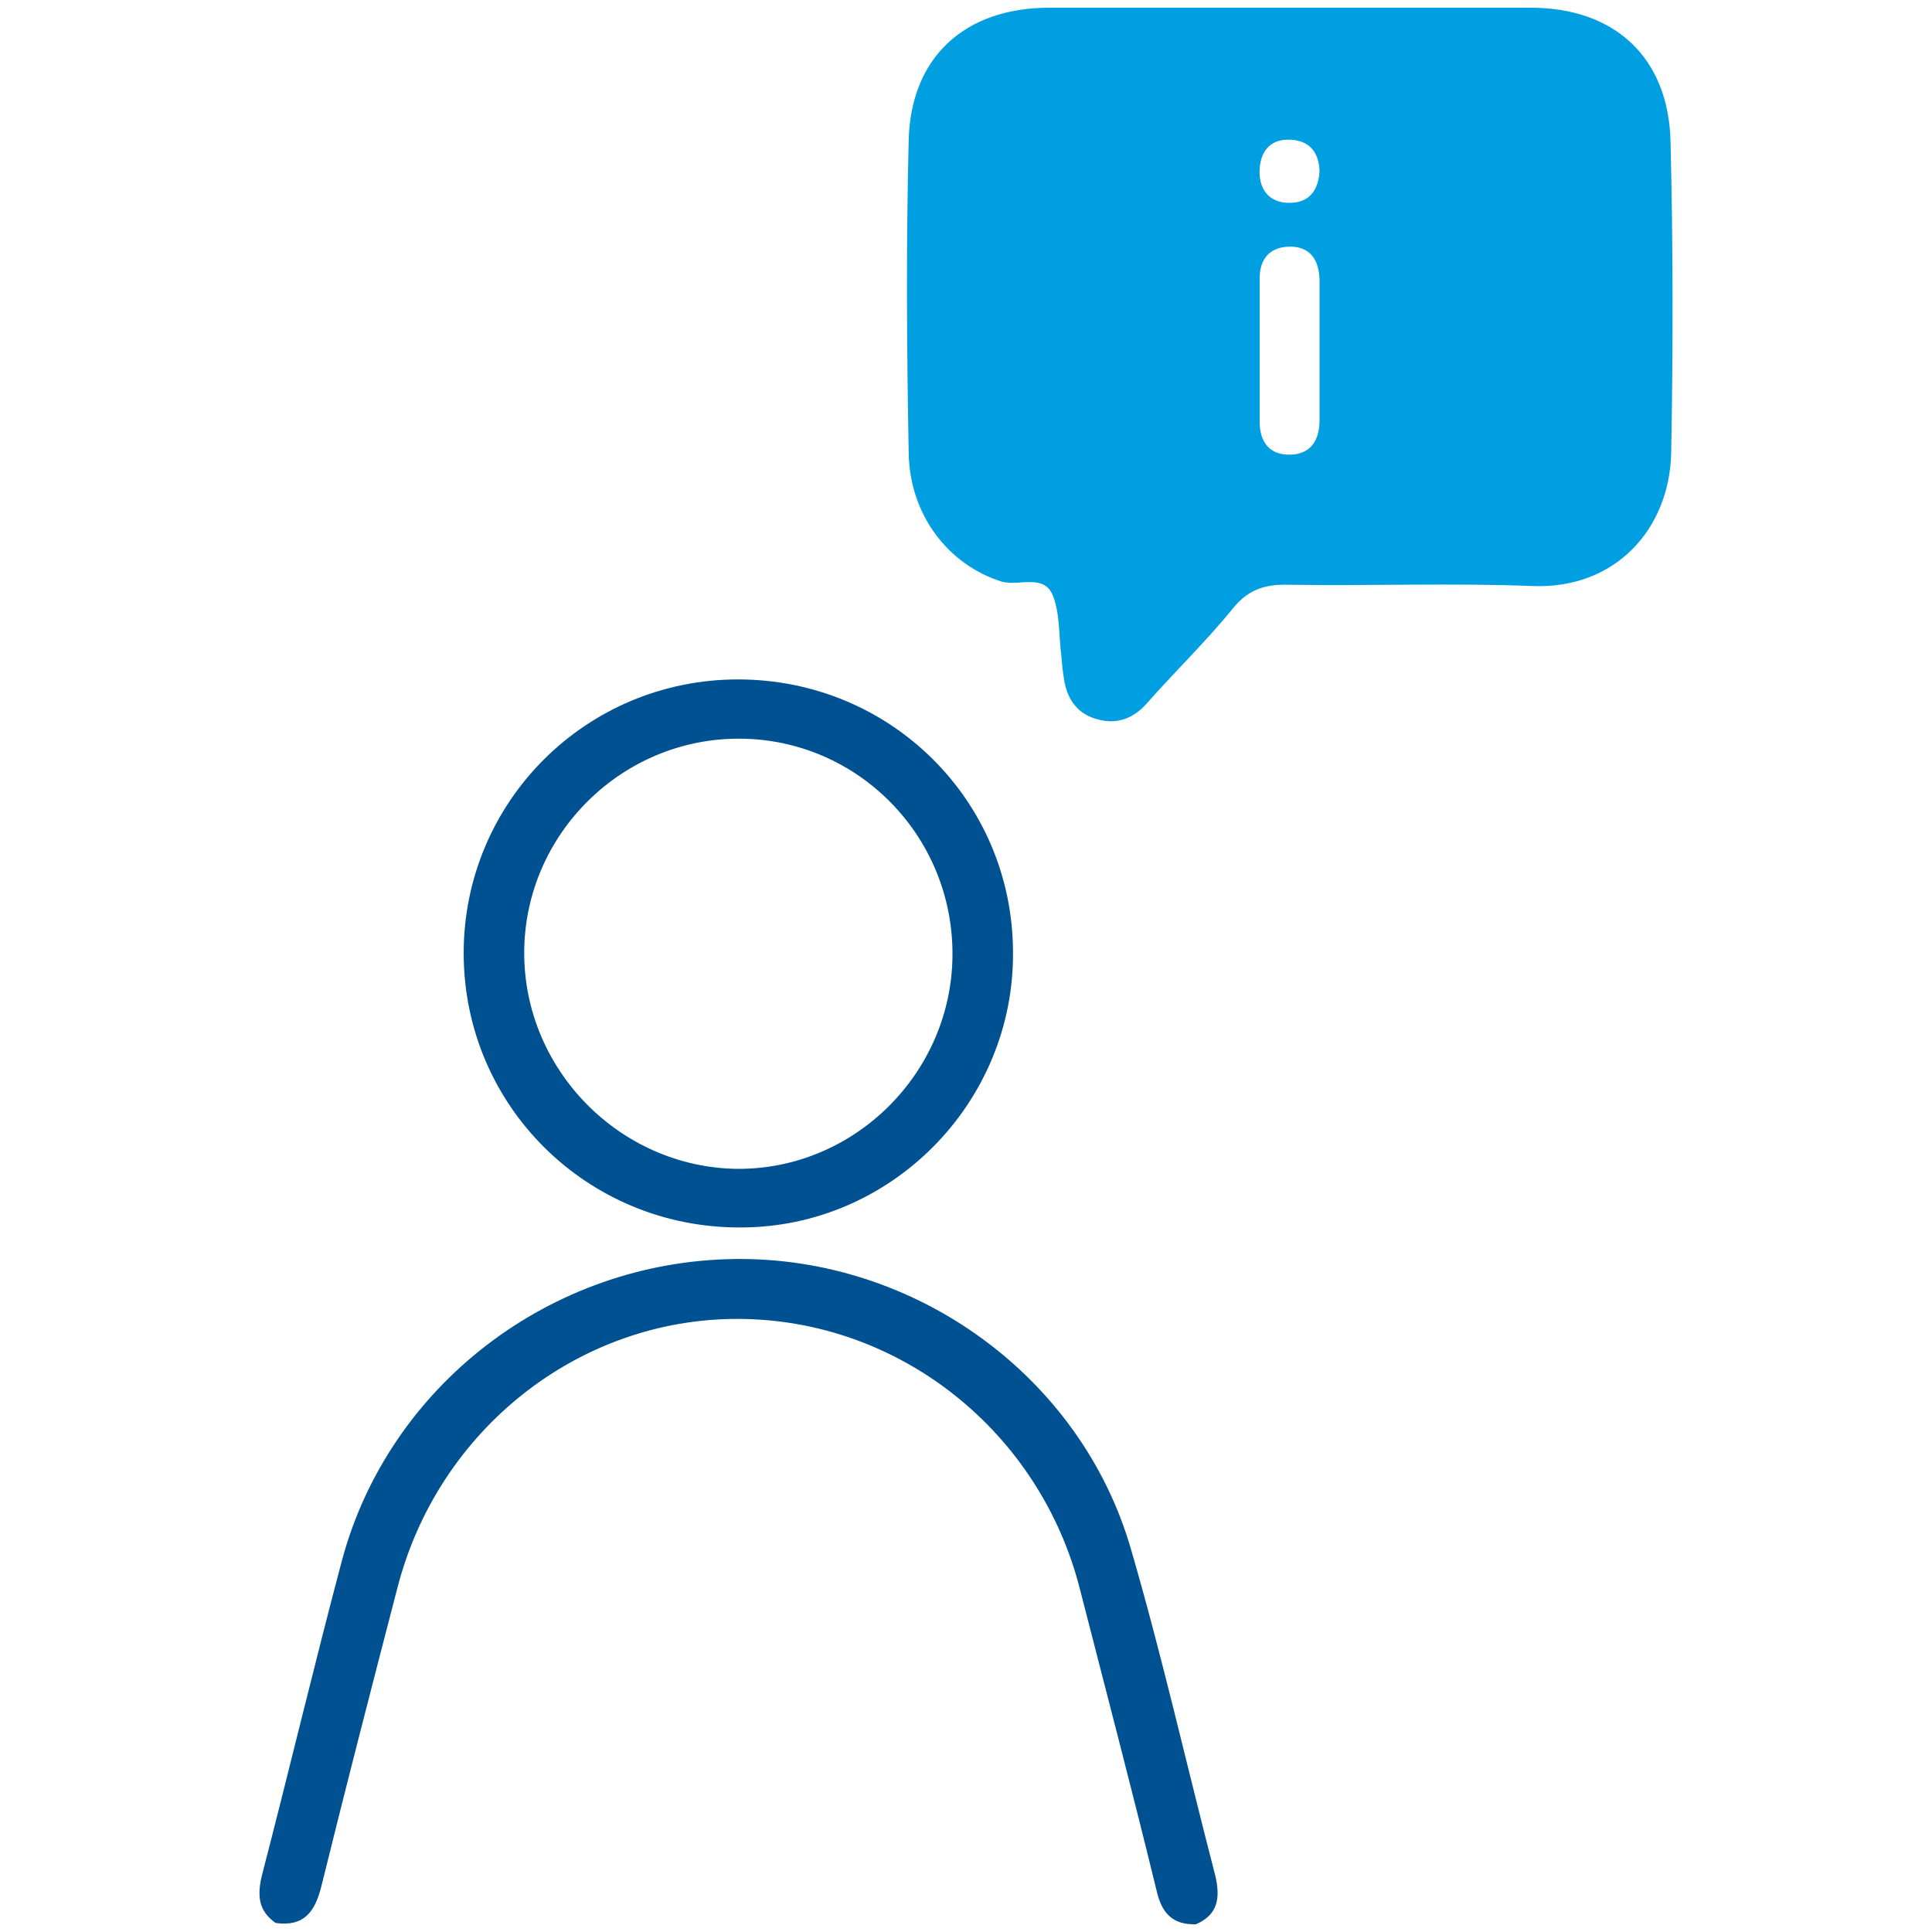
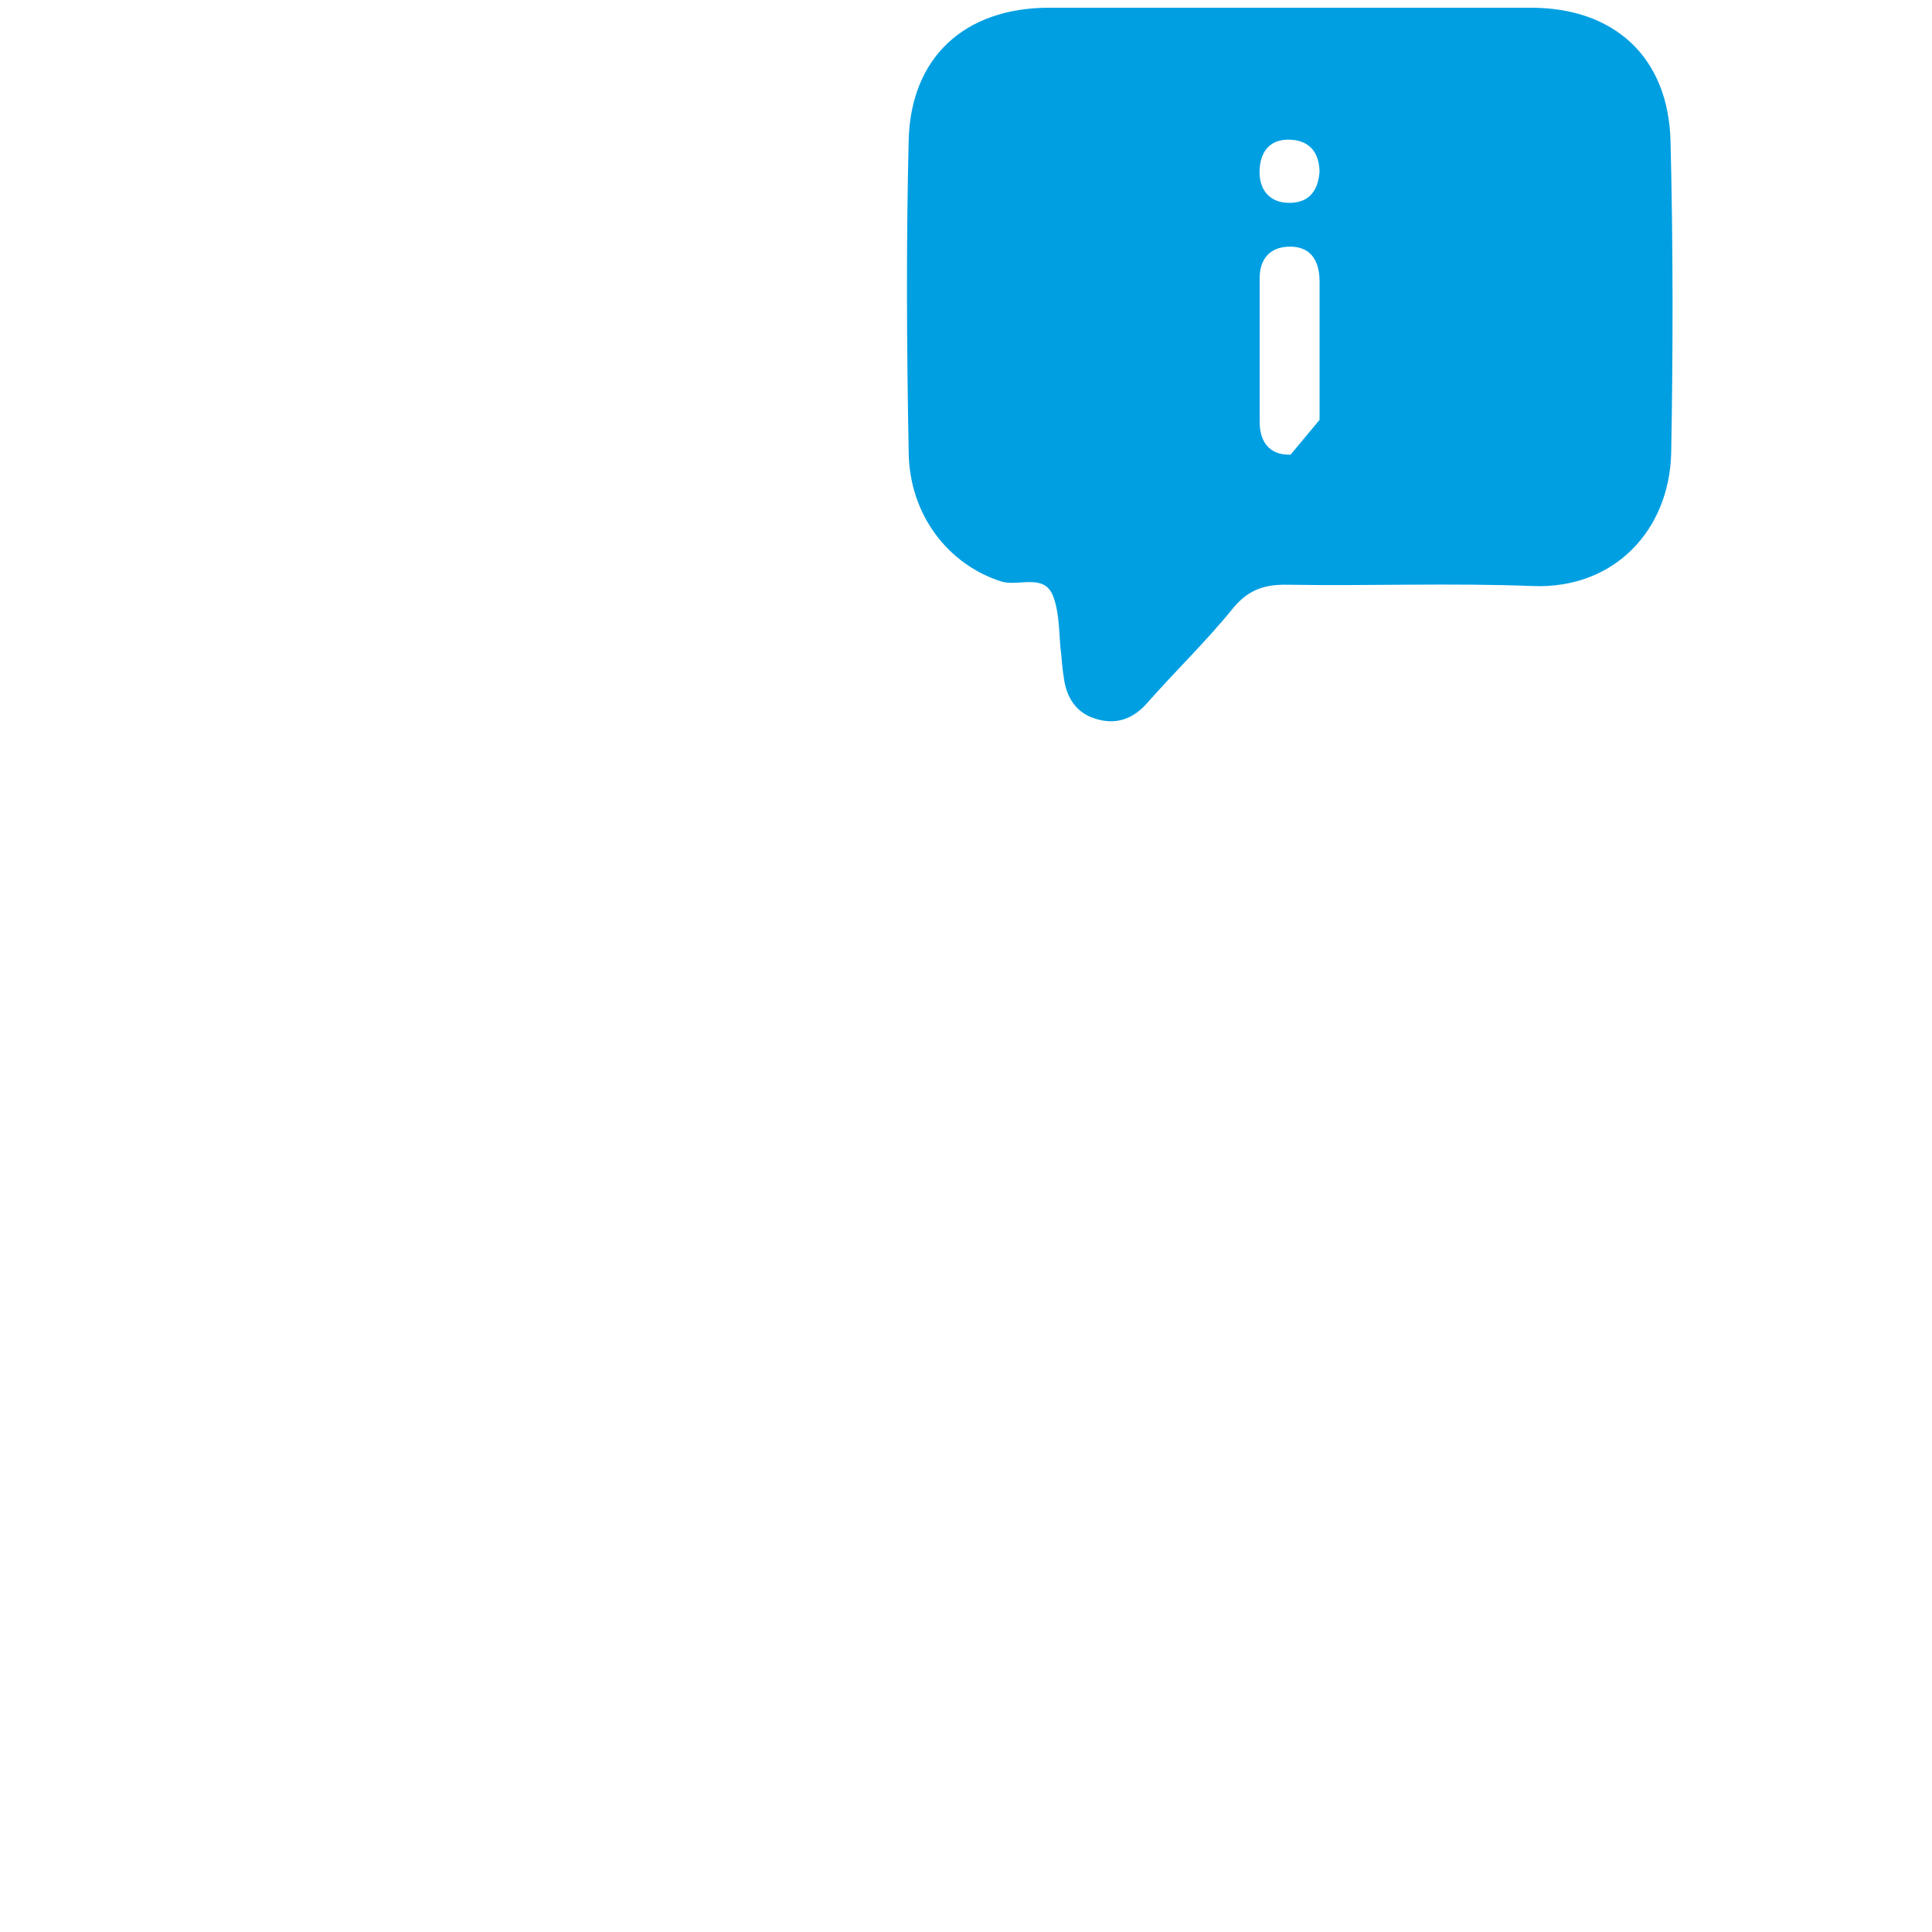
<svg xmlns="http://www.w3.org/2000/svg" version="1.1" id="Livello_1" x="0px" y="0px" viewBox="0 0 300 300" style="enable-background:new 0 0 300 300;" xml:space="preserve">
  <style type="text/css">
	.st0{fill:#005192;}
	.st1{fill:#009FE2;}
</style>
  <title>icone2</title>
  <g>
-     <path class="st0" d="M185.7,298.8c-3.6,0.1-5.3-1.7-6.1-5.2c-3.8-15.6-7.9-31.2-11.9-46.8c-6.2-24.5-28-41.9-53-42   c-24.8-0.1-46.7,17.2-53,41.8c-4,15.4-8,30.9-11.8,46.3c-1,4-2.7,6.3-7.1,5.7c-2.7-1.9-2.9-4.3-2.1-7.5   c4.2-16.2,8.1-32.6,12.4-48.8c7.3-27.2,32.4-46.4,60.9-46.8c28-0.4,53.8,18.1,61.6,45c4.9,16.8,8.7,33.8,13.1,50.7   C189.5,294.6,189.2,297.3,185.7,298.8z" />
-     <path class="st0" d="M114.6,105.5C91,105.5,72,124.5,72,148c0,23.7,19.2,42.7,43,42.6c23.4,0,42.5-19.4,42.3-42.8   C157.2,124.2,138.2,105.5,114.6,105.5z M114.5,181.5c-18.2-0.2-33.2-15.4-33.1-33.7c0.1-18.3,15.2-33.2,33.5-33.1   c18.3,0.1,33.1,15.1,33,33.6C147.8,166.6,132.7,181.6,114.5,181.5z" />
-     <path class="st1" d="M259.4,22c-0.3-13.1-8.7-20.8-21.7-20.8c-12.5,0-25,0-37.4,0c-12.5,0-25,0-37.4,0c-13.1,0-21.5,7.7-21.8,20.6   c-0.4,16.1-0.3,32.3,0,48.4c0.1,9.8,6.2,17.5,14.4,20.1c2.7,0.8,6.6-1.3,8,2.2c1.1,2.8,0.9,6.2,1.3,9.3c0.1,1.2,0.2,2.3,0.4,3.5   c0.4,3,1.9,5.4,4.9,6.3c3.1,1,5.8,0.1,8-2.4c4.4-5,9.2-9.6,13.4-14.8c2.4-2.9,5-3.7,8.6-3.6c12.6,0.2,25.3-0.3,37.9,0.2   c12.7,0.5,21.2-8.7,21.5-20.6C259.8,54.2,259.8,38.1,259.4,22z M200.5,21.7c3,0.2,4.3,2.1,4.4,4.9c-0.2,3.1-1.7,4.9-4.7,4.9   c-3.2,0-4.8-2.2-4.6-5.3C195.8,23.2,197.5,21.5,200.5,21.7z M200.4,70.6c-3.2,0.1-4.8-1.9-4.8-5.1c0-7.4,0-14.9,0-22.3   c0-2.9,1.5-4.8,4.5-4.9c3.3-0.1,4.7,2,4.8,5.1c0,3.6,0,7.3,0,10.9c0,3.6,0,7.3,0,10.9C204.9,68.3,203.6,70.5,200.4,70.6z" />
+     <path class="st1" d="M259.4,22c-0.3-13.1-8.7-20.8-21.7-20.8c-12.5,0-25,0-37.4,0c-12.5,0-25,0-37.4,0c-13.1,0-21.5,7.7-21.8,20.6   c-0.4,16.1-0.3,32.3,0,48.4c0.1,9.8,6.2,17.5,14.4,20.1c2.7,0.8,6.6-1.3,8,2.2c1.1,2.8,0.9,6.2,1.3,9.3c0.1,1.2,0.2,2.3,0.4,3.5   c0.4,3,1.9,5.4,4.9,6.3c3.1,1,5.8,0.1,8-2.4c4.4-5,9.2-9.6,13.4-14.8c2.4-2.9,5-3.7,8.6-3.6c12.6,0.2,25.3-0.3,37.9,0.2   c12.7,0.5,21.2-8.7,21.5-20.6C259.8,54.2,259.8,38.1,259.4,22z M200.5,21.7c3,0.2,4.3,2.1,4.4,4.9c-0.2,3.1-1.7,4.9-4.7,4.9   c-3.2,0-4.8-2.2-4.6-5.3C195.8,23.2,197.5,21.5,200.5,21.7z M200.4,70.6c-3.2,0.1-4.8-1.9-4.8-5.1c0-7.4,0-14.9,0-22.3   c0-2.9,1.5-4.8,4.5-4.9c3.3-0.1,4.7,2,4.8,5.1c0,3.6,0,7.3,0,10.9c0,3.6,0,7.3,0,10.9z" />
  </g>
</svg>